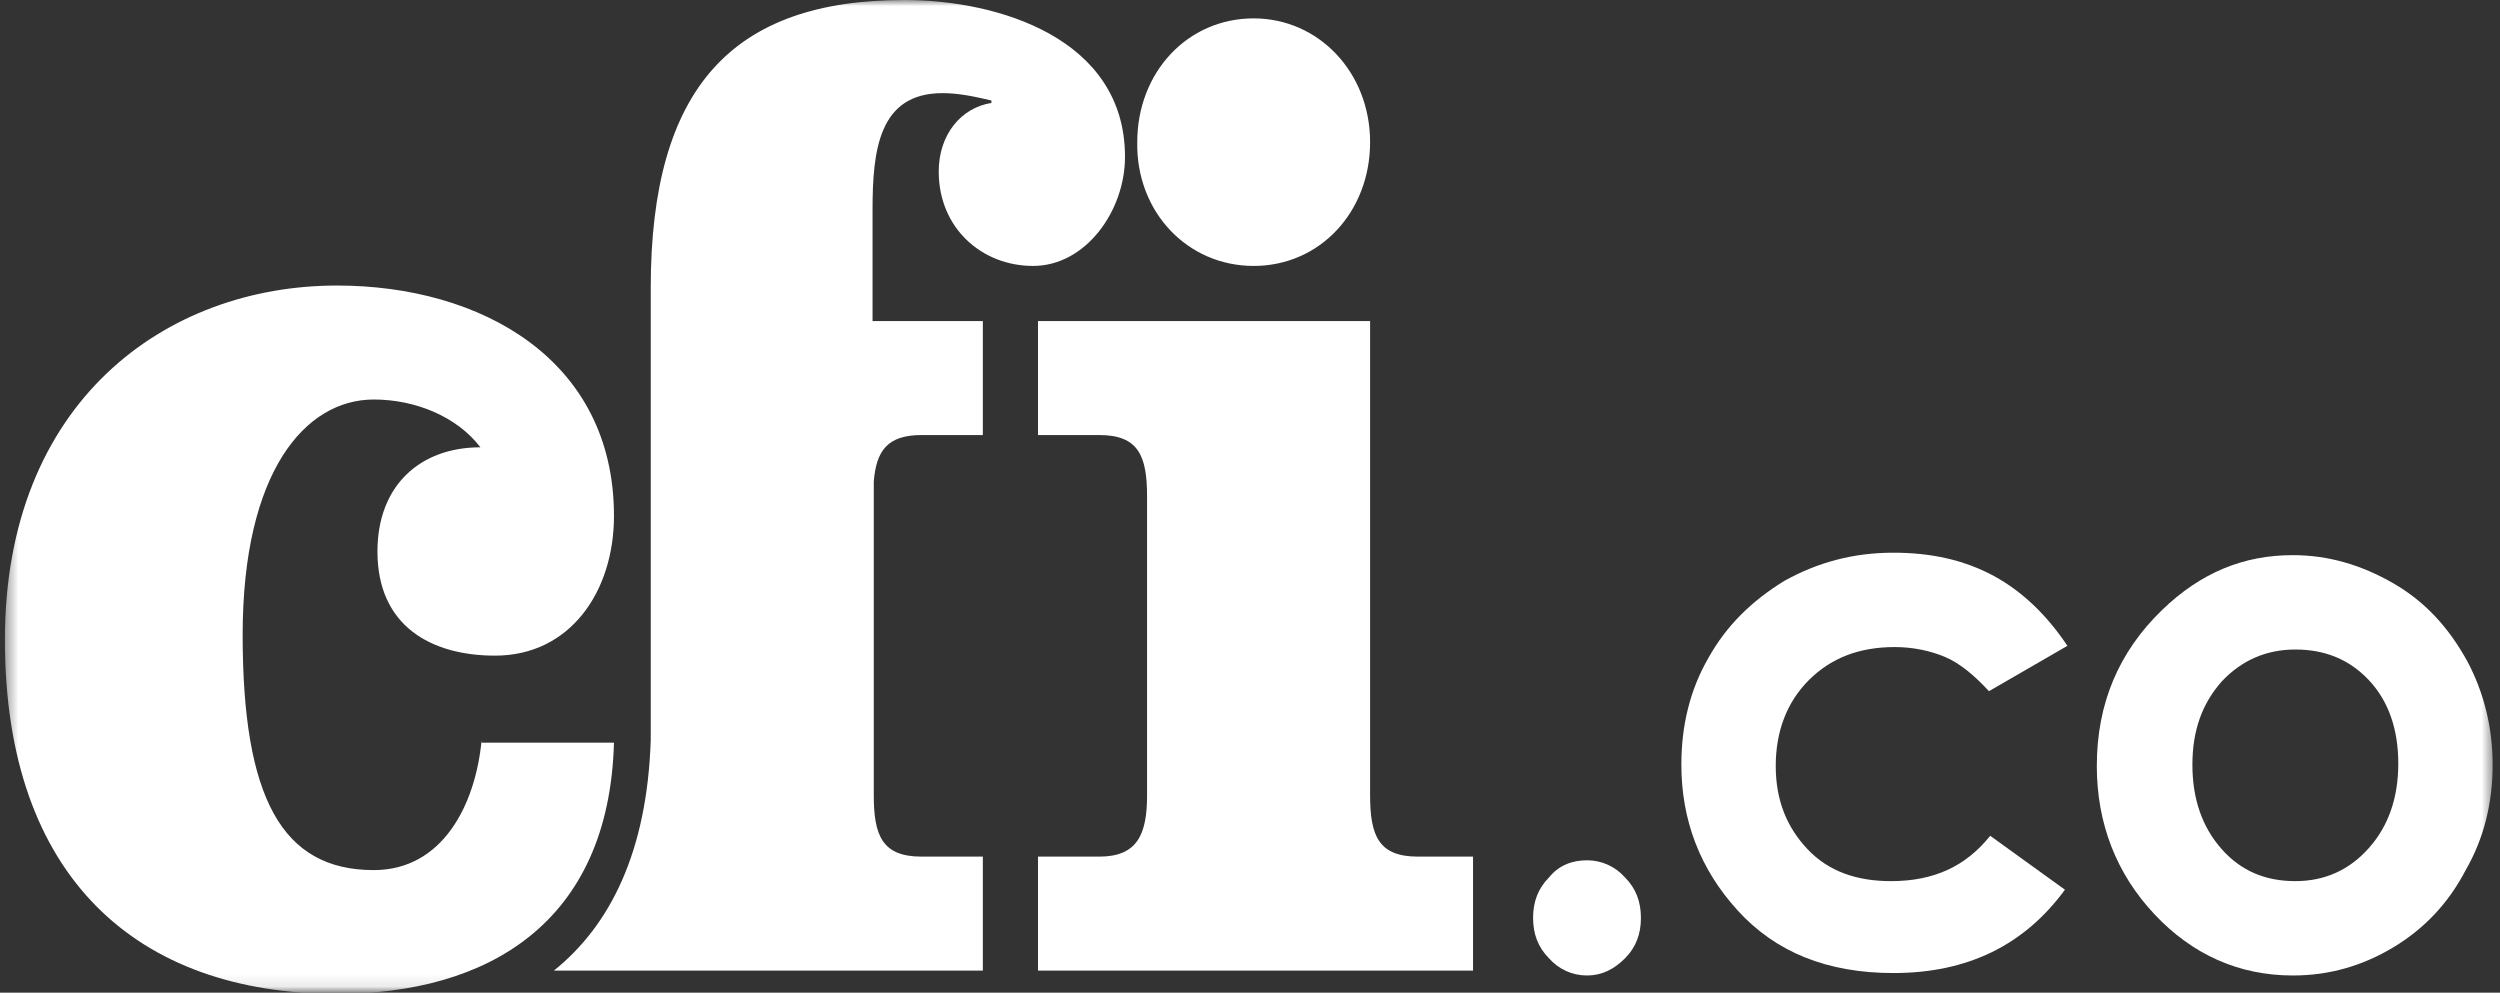
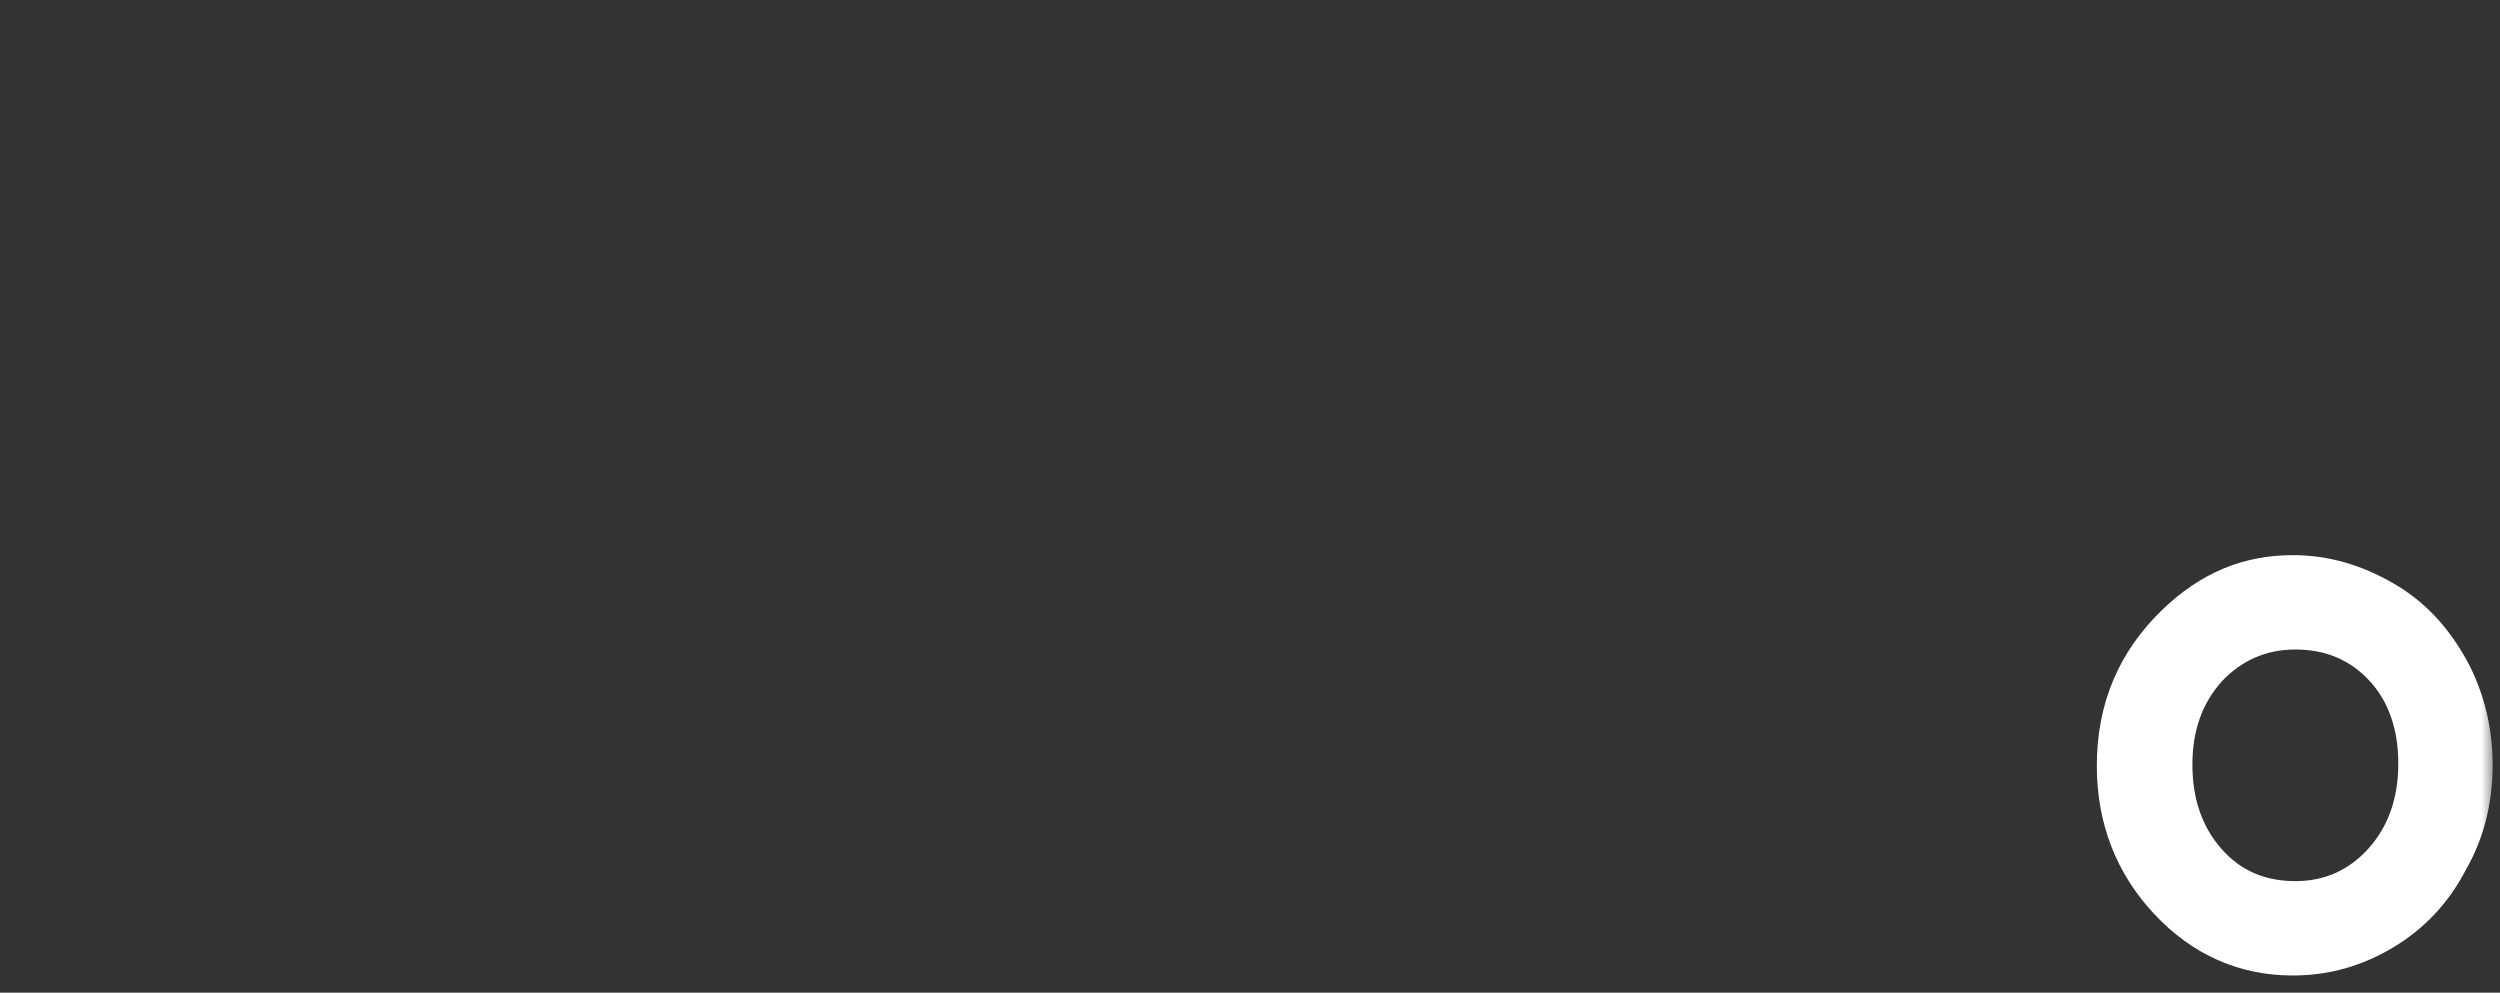
<svg xmlns="http://www.w3.org/2000/svg" width="204" height="81" viewBox="0 0 204 81" fill="none">
  <rect x="0" y="0" width="204" height="81" fill="#333333" stroke="none" />
  <g clip-path="url(#clip0_6691_456)">
    <mask id="mask0_6691_456" style="mask-type:luminance" maskUnits="userSpaceOnUse" x="0" y="0" width="204" height="81">
-       <path d="M203.5 0H0.4V80.9H203.5V0Z" fill="white" />
-     </mask>
+       </mask>
    <g mask="url(#mask0_6691_456)">
-       <path d="M102.3 21.7C107.7 21.7 111.8 17.3 111.8 11.6C111.8 5.9 107.6 1.5 102.3 1.5C96.9 1.5 92.8 5.9 92.8 11.6C92.7 17.3 96.9 21.7 102.3 21.7ZM115.7 69.9C112.5 69.9 111.8 68.2 111.8 64.9V26.2H84.7V35.5H89.7C92.9 35.5 93.6 37.2 93.6 40.5V64.9C93.6 68.1 92.8 69.9 89.7 69.9H84.7V79.2H120.2V69.9H115.7ZM76.6 14C76.6 18.6 80.1 21.7 84.3 21.7C88.6 21.7 91.8 17.2 91.8 12.8C91.8 3.1 81.4 0 73.8 0C59.8 0 53.1 7.1 53.1 23.5V60.4C52.8 69.5 49.8 75.5 45.2 79.2H80.2V69.9H75.2C72 69.9 71.3 68.2 71.3 64.9V42.1V39.3C71.5 36.8 72.4 35.5 75.2 35.5H80.2V26.2H71.2V23.6V17.1C71.2 12.3 71.7 7.6 76.9 7.6C78.3 7.6 79.6 7.9 80.9 8.2V8.4C78.4 8.8 76.6 11 76.6 14ZM39.3 60.4C38.8 65.7 36.1 71 30.5 71C23 71 19.8 65.1 19.8 51.8C19.8 38.5 24.9 32.6 30.5 32.6C33.9 32.6 37.3 34 39.2 36.5C34.3 36.5 30.8 39.6 30.8 45C30.8 51.1 35.2 53.5 40.4 53.5C46.5 53.5 50.1 48.3 50.1 42.1C50.1 29.3 39.2 23.3 27.5 23.3C13.5 23.3 0.4 32.8 0.4 52.2C0.4 71.6 11.2 81.1 27.5 81.1C39.7 81.1 49.7 75.4 50.1 60.6H39.3V60.4Z" fill="white" />
-     </g>
+       </g>
    <mask id="mask1_6691_456" style="mask-type:luminance" maskUnits="userSpaceOnUse" x="0" y="0" width="204" height="81">
-       <path d="M203.5 0H0.4V80.9H203.5V0Z" fill="white" />
-     </mask>
+       </mask>
    <g mask="url(#mask1_6691_456)">
      <path d="M129.5 70.2C130.7 70.2 131.8 70.7 132.6 71.6C133.5 72.5 133.9 73.6 133.9 74.9C133.9 76.2 133.5 77.3 132.6 78.2C131.7 79.1 130.7 79.6 129.5 79.6C128.3 79.6 127.2 79.1 126.4 78.2C125.5 77.3 125.1 76.2 125.1 74.9C125.1 73.6 125.5 72.5 126.4 71.6C127.2 70.6 128.3 70.2 129.5 70.2Z" fill="white" />
    </g>
    <mask id="mask2_6691_456" style="mask-type:luminance" maskUnits="userSpaceOnUse" x="0" y="0" width="204" height="81">
-       <path d="M203.5 0H0.4V80.9H203.5V0Z" fill="white" />
-     </mask>
+       </mask>
    <g mask="url(#mask2_6691_456)">
-       <path d="M168.7 52.7L162.3 56.4C161.1 55.1 159.9 54.1 158.7 53.6C157.5 53.1 156.1 52.8 154.6 52.8C151.7 52.8 149.4 53.7 147.6 55.5C145.8 57.3 144.9 59.7 144.9 62.5C144.9 65.3 145.8 67.5 147.5 69.3C149.2 71.1 151.5 71.9 154.3 71.9C157.8 71.9 160.4 70.7 162.4 68.2L168.5 72.6C165.2 77.1 160.6 79.4 154.5 79.4C149.1 79.4 144.9 77.7 141.8 74.3C138.7 70.9 137.2 66.9 137.2 62.4C137.2 59.2 137.9 56.3 139.4 53.7C140.9 51 143 49 145.6 47.4C148.3 45.9 151.2 45.1 154.5 45.1C157.6 45.1 160.3 45.7 162.7 47C165.1 48.3 167.1 50.3 168.7 52.7Z" fill="white" />
-     </g>
+       </g>
    <mask id="mask3_6691_456" style="mask-type:luminance" maskUnits="userSpaceOnUse" x="0" y="0" width="204" height="81">
      <path d="M203.5 0H0.4V80.9H203.5V0Z" fill="white" />
    </mask>
    <g mask="url(#mask3_6691_456)">
      <path d="M187.3 53C184.9 53 182.9 53.9 181.3 55.6C179.7 57.4 178.9 59.6 178.9 62.4C178.9 65.2 179.7 67.5 181.3 69.3C182.9 71.1 184.9 71.9 187.3 71.9C189.7 71.9 191.7 71 193.3 69.2C194.9 67.4 195.7 65.1 195.7 62.3C195.7 59.5 194.9 57.2 193.3 55.5C191.7 53.8 189.7 53 187.3 53ZM187.1 45.3C190 45.3 192.7 46.1 195.3 47.6C197.9 49.1 199.8 51.2 201.3 53.9C202.7 56.5 203.4 59.4 203.4 62.4C203.4 65.5 202.7 68.4 201.2 71C199.8 73.7 197.8 75.8 195.3 77.3C192.8 78.8 190.1 79.6 187.1 79.6C182.7 79.6 178.9 77.9 175.8 74.6C172.7 71.3 171.1 67.2 171.1 62.5C171.1 57.4 172.9 53.2 176.4 49.8C179.6 46.7 183.1 45.3 187.1 45.3Z" fill="white" />
    </g>
  </g>
  <defs>
    <clipPath id="clip0_6691_456">
      <rect width="204" height="81" fill="white" />
    </clipPath>
  </defs>
</svg>